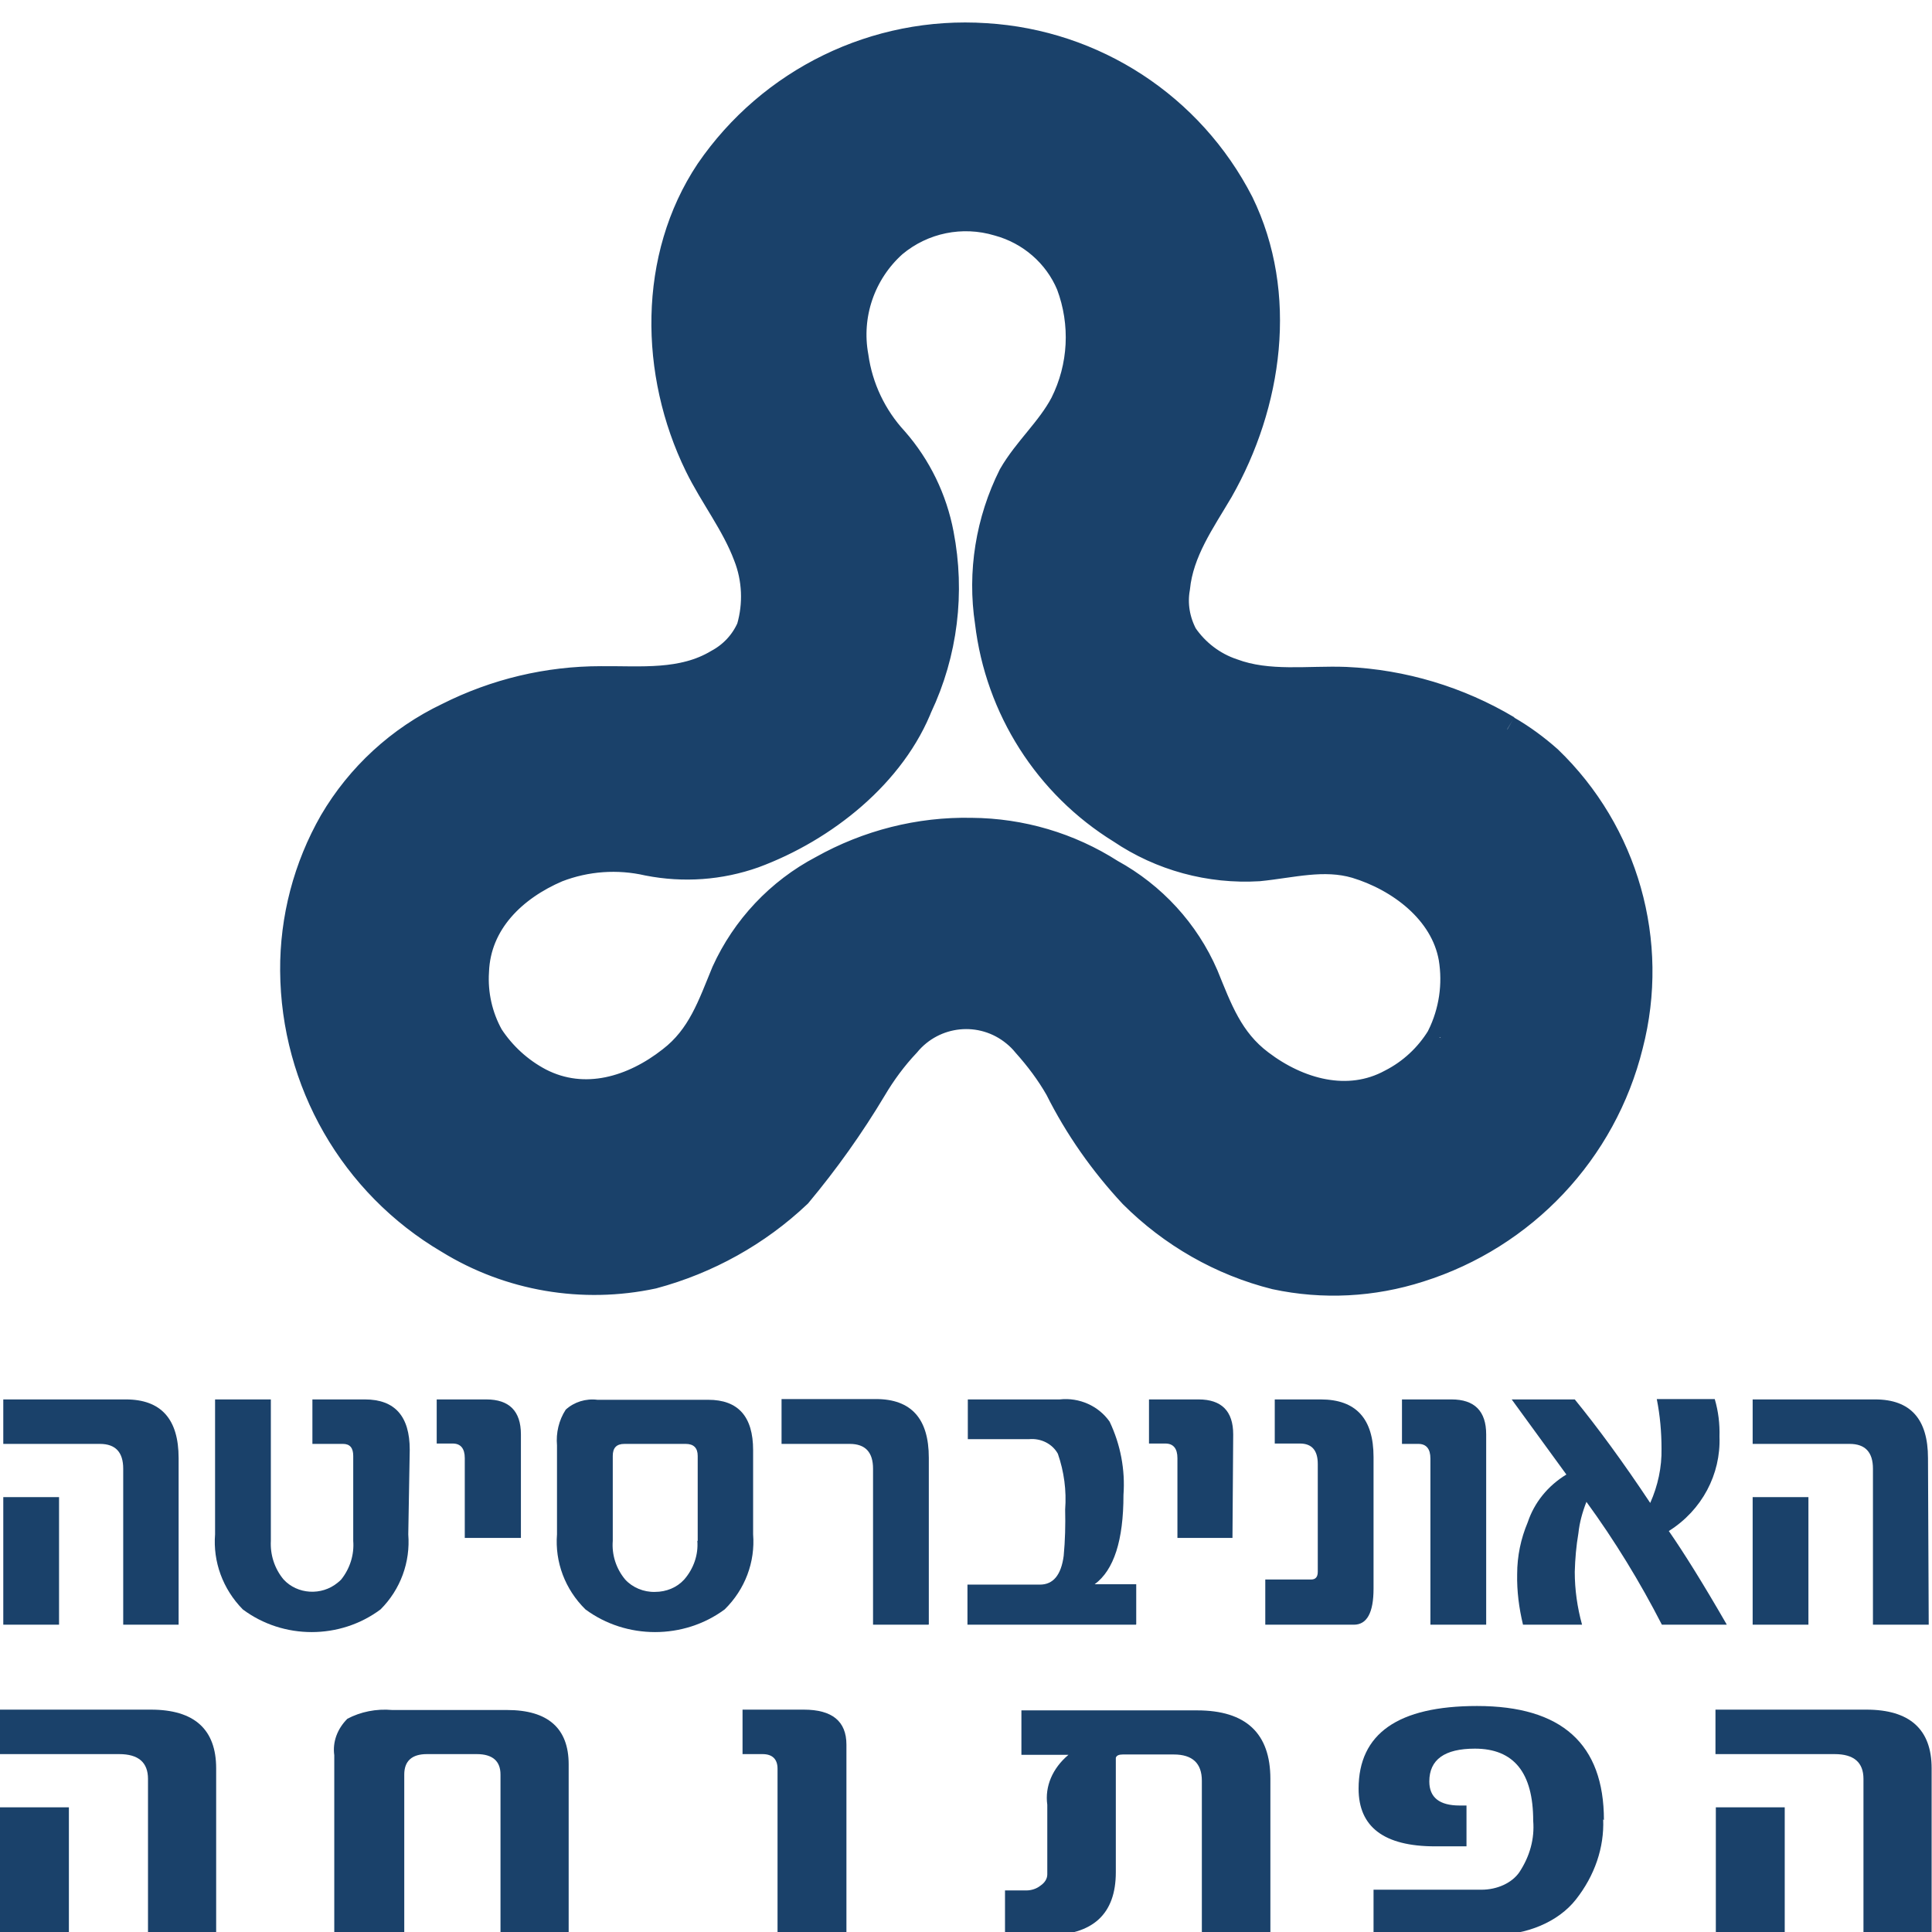
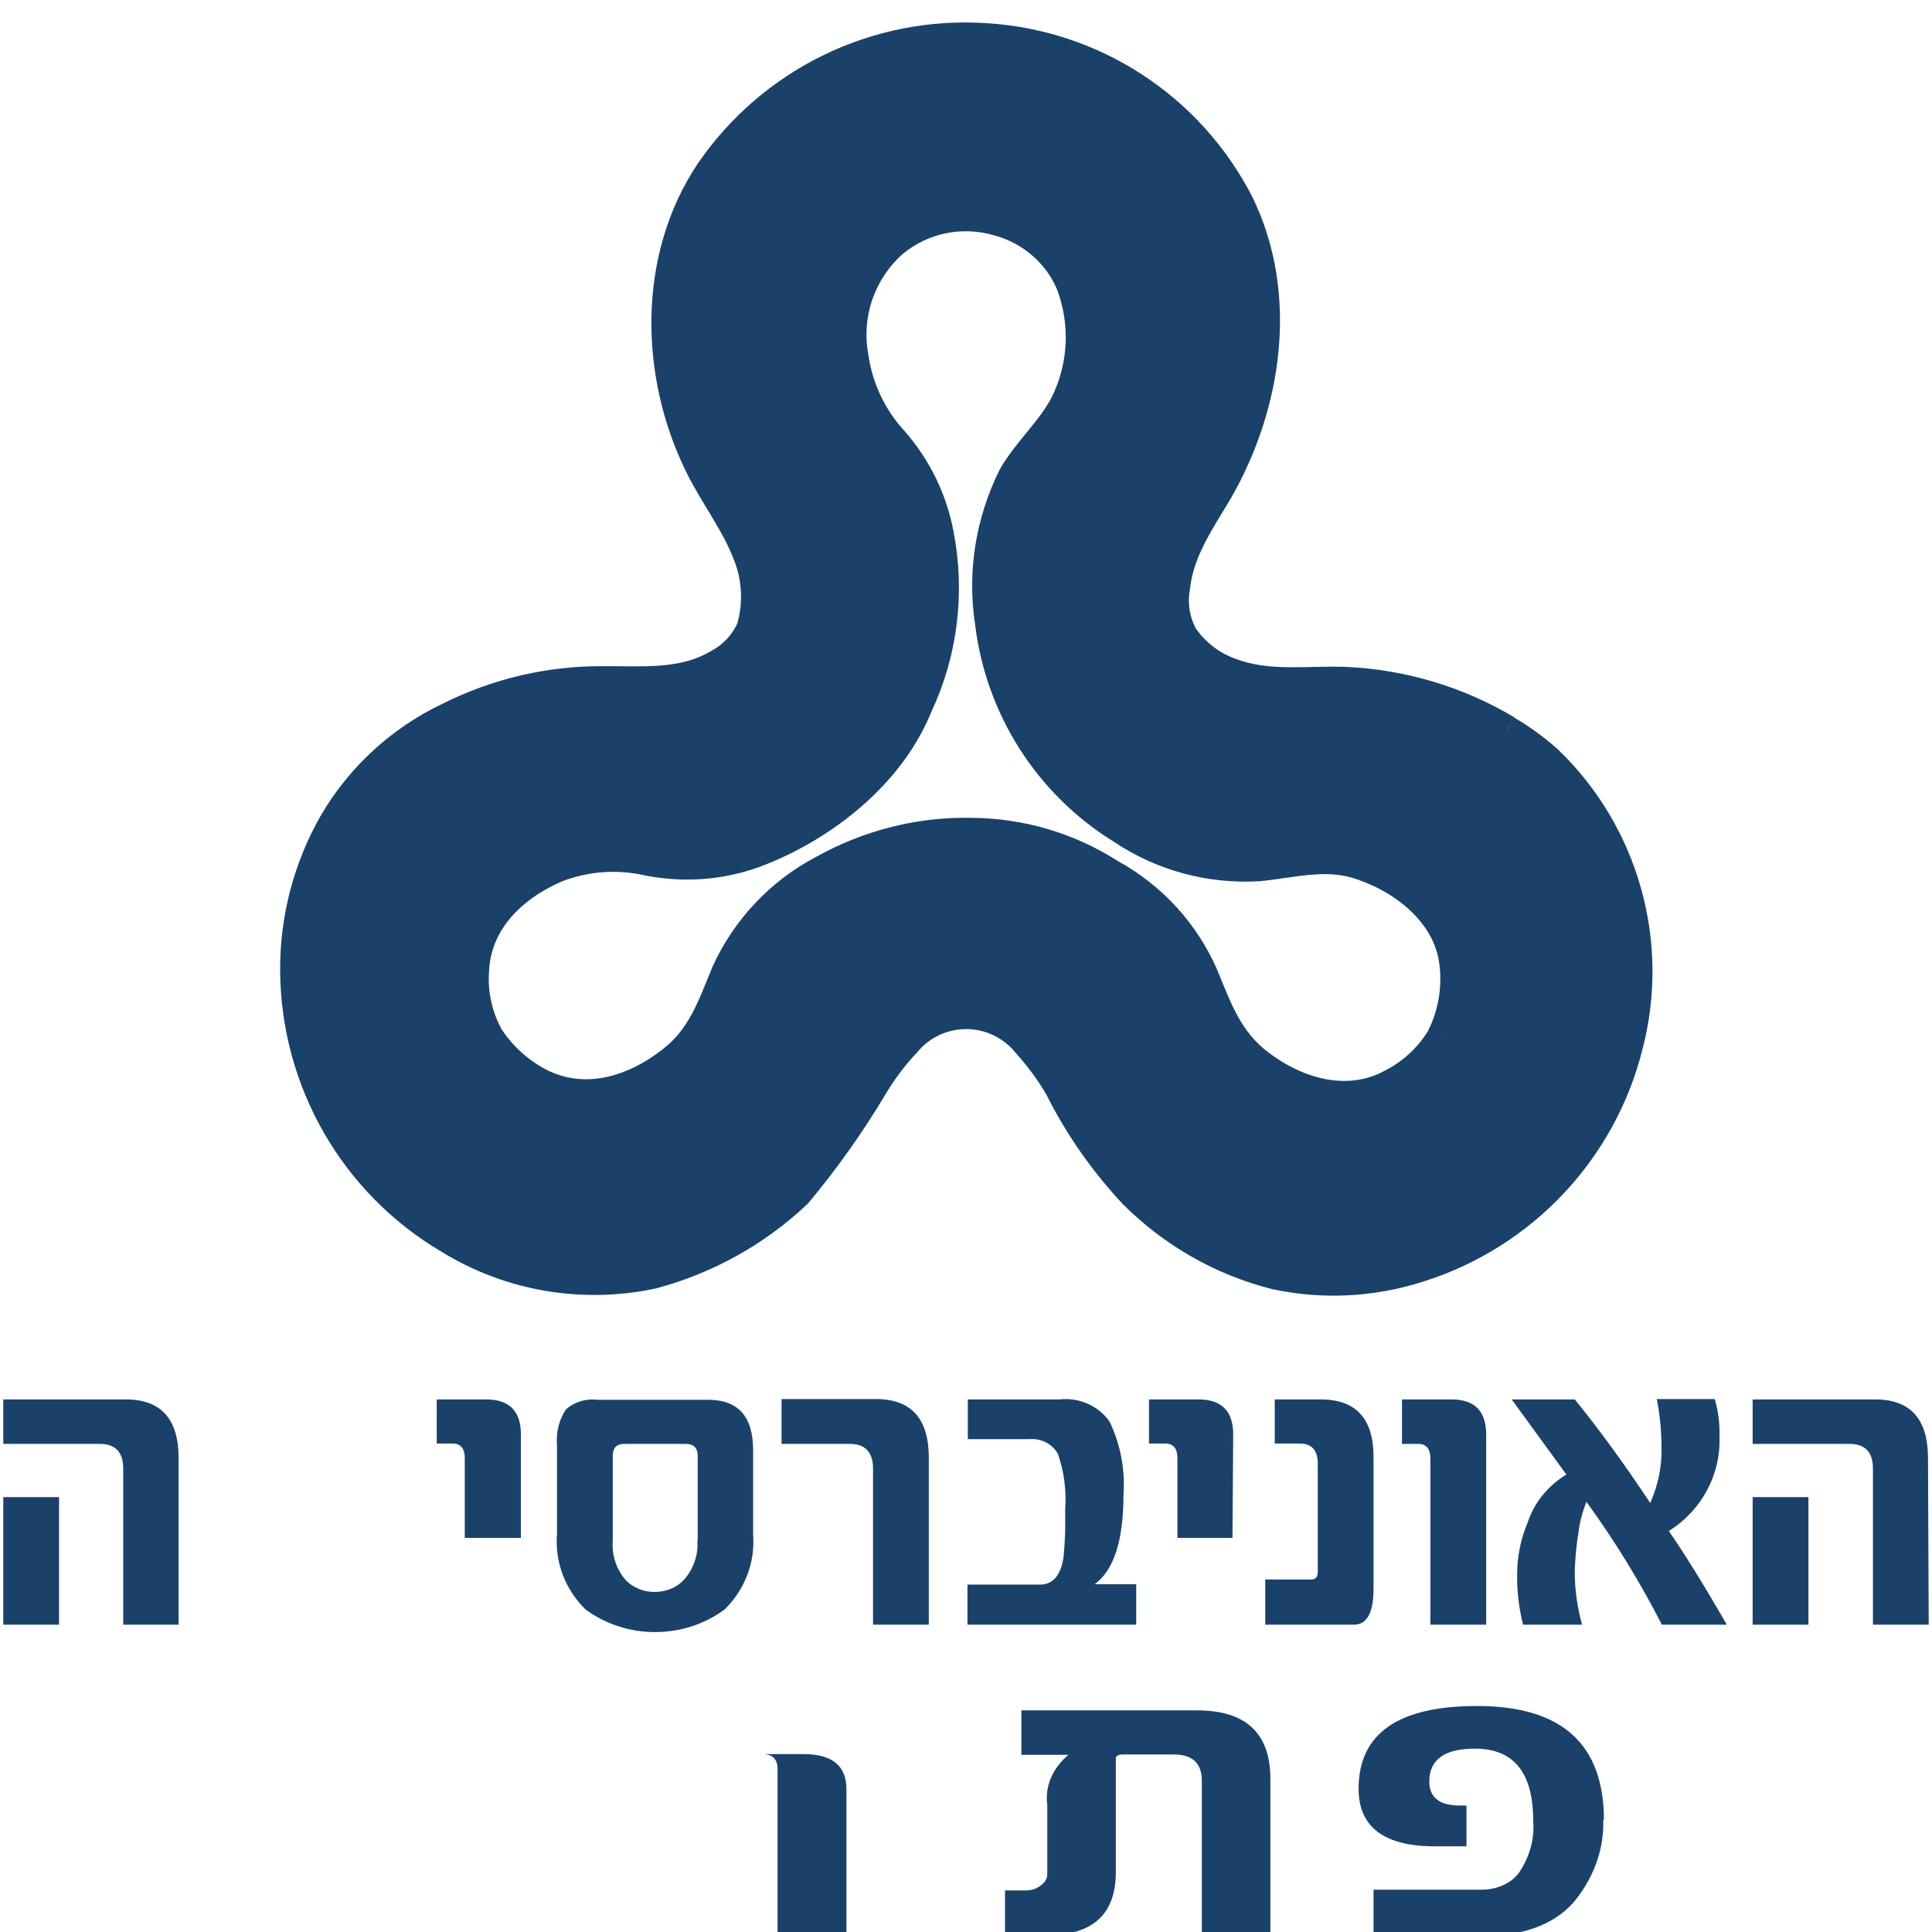
<svg xmlns="http://www.w3.org/2000/svg" id="Layer_1" viewBox="0 0 53 53">
  <defs>
    <style>.cls-1{stroke:#1a416a;stroke-miterlimit:10;stroke-width:.75px;}.cls-1,.cls-2{fill:#1a416a;}</style>
  </defs>
  <path class="cls-1" d="M39.5,28.47c-.32,.52-.78,.95-1.33,1.23-1.19,.65-2.56,.26-3.6-.53-.84-.63-1.14-1.48-1.52-2.41-.52-1.2-1.43-2.19-2.58-2.82-1.14-.73-2.46-1.12-3.82-1.13-1.43-.03-2.84,.33-4.09,1.03-1.18,.62-2.12,1.62-2.67,2.83-.38,.92-.66,1.78-1.48,2.41-1.03,.81-2.37,1.23-3.61,.59-.55-.29-1.02-.72-1.36-1.24-.3-.54-.44-1.16-.4-1.78,.05-1.36,1.05-2.31,2.24-2.82,.8-.31,1.67-.37,2.5-.18,.97,.19,1.97,.12,2.9-.21,1.92-.71,3.82-2.21,4.56-4.15l-.04,.1c.7-1.48,.9-3.14,.59-4.74-.18-.95-.61-1.84-1.25-2.57-.59-.64-.97-1.44-1.09-2.3-.21-1.14,.19-2.31,1.06-3.09,.8-.67,1.88-.89,2.88-.59,.88,.24,1.61,.87,1.96,1.71,.4,1.07,.34,2.25-.17,3.27-.38,.72-1.01,1.26-1.42,1.97-.62,1.24-.85,2.65-.64,4.02,.28,2.36,1.62,4.46,3.63,5.7,1.11,.75,2.44,1.11,3.78,1.03,.91-.09,1.78-.34,2.67-.08,1.19,.36,2.41,1.26,2.64,2.56,.12,.73,.01,1.48-.32,2.15v.03m1.83-8.46c-1.34-.8-2.87-1.26-4.43-1.33-1.03-.04-2.12,.14-3.11-.23-.54-.18-1.01-.54-1.33-1.01-.21-.4-.29-.85-.21-1.3,.1-1.01,.69-1.83,1.19-2.68,1.35-2.37,1.78-5.38,.56-7.88-1.36-2.65-4.01-4.38-6.98-4.56-3.01-.2-5.89,1.21-7.59,3.69-1.58,2.37-1.53,5.54-.3,8.06,.41,.84,1.01,1.6,1.34,2.48,.25,.63,.28,1.34,.09,1.99-.18,.41-.49,.74-.88,.95-.98,.59-2.12,.46-3.21,.47-1.46,0-2.89,.34-4.2,1-1.32,.63-2.42,1.64-3.16,2.9-.71,1.24-1.08,2.65-1.07,4.08,.02,3.04,1.63,5.85,4.25,7.39,1.67,1.03,3.68,1.37,5.6,.96,1.49-.4,2.86-1.16,3.98-2.22,.76-.91,1.45-1.88,2.06-2.9,.26-.44,.57-.86,.92-1.23,.74-.9,2.07-1.04,2.98-.29,.11,.09,.21,.19,.29,.29,.34,.38,.65,.79,.9,1.23,.53,1.06,1.22,2.04,2.03,2.91,1.08,1.08,2.44,1.86,3.92,2.23,1.31,.28,2.66,.21,3.94-.2,2.86-.9,5.05-3.22,5.77-6.13,.73-2.82-.12-5.82-2.22-7.84-.35-.31-.73-.59-1.13-.82" />
  <g>
-     <path class="cls-2" d="M5.94,53.08h-1.88v-4.28c0-.45-.26-.68-.79-.68H0v-1.22H4.14c1.19,0,1.79,.54,1.79,1.61v4.57Zm-4.05,0H0v-3.5H1.89v3.5Z" />
-     <path class="cls-2" d="M15.61,53.08h-1.88v-4.4c0-.37-.22-.56-.65-.56h-1.37c-.41,0-.62,.19-.62,.56v4.4h-1.92v-4.93c-.05-.36,.08-.72,.36-1,.36-.19,.79-.28,1.23-.24h3.15c1.12,0,1.69,.5,1.69,1.49v4.69Z" />
-     <path class="cls-2" d="M23.22,53.08h-1.89v-4.56c0-.26-.14-.4-.41-.4h-.55v-1.22h1.68c.78,0,1.17,.32,1.17,.96v5.22Z" />
+     <path class="cls-2" d="M23.22,53.08h-1.89v-4.56c0-.26-.14-.4-.41-.4h-.55h1.68c.78,0,1.17,.32,1.17,.96v5.22Z" />
    <path class="cls-2" d="M34.85,53.08h-1.88v-4.23c0-.48-.26-.72-.77-.72h-1.4c-.11,0-.17,.03-.19,.09,0,.08,0,.16,0,.24v2.9c0,1.15-.63,1.73-1.9,1.73h-1.14v-1.23h.58c.15,0,.29-.05,.39-.13,.12-.08,.19-.19,.19-.31v-1.91c-.07-.5,.14-1,.58-1.37h-1.29v-1.22h4.82c1.34,0,2.01,.63,2.01,1.88v4.3Z" />
    <path class="cls-2" d="M43.98,49.91c.03,.77-.23,1.54-.75,2.2-.48,.61-1.35,.98-2.28,.97h-3.27v-1.24h2.96c.44,0,.84-.19,1.04-.48,.29-.44,.42-.92,.38-1.41,0-1.32-.53-1.98-1.6-1.98-.83,0-1.25,.3-1.25,.9,0,.44,.28,.66,.83,.66h.19v1.12h-.86c-1.4,0-2.1-.53-2.1-1.58,0-1.51,1.08-2.27,3.25-2.27,2.32,0,3.48,1.04,3.48,3.13" />
-     <path class="cls-2" d="M53,53.08h-1.88v-4.28c0-.45-.26-.68-.79-.68h-3.27v-1.22h4.14c1.19,0,1.79,.54,1.79,1.61v4.57Zm-4.05,0h-1.88v-3.5h1.89v3.5Z" />
    <g>
      <path class="cls-2" d="M4.91,44.57h-1.53v-4.28c0-.45-.21-.68-.64-.68H.09v-1.22H3.45c.97,0,1.45,.54,1.45,1.61v4.57Zm-3.28,0H.09v-3.5H1.62v3.5Z" />
-       <path class="cls-2" d="M11.2,42.09c.06,.76-.21,1.51-.76,2.06-1.11,.83-2.67,.83-3.78,0-.55-.56-.82-1.31-.76-2.06v-3.7h1.53v3.88c-.02,.38,.1,.76,.35,1.06,.38,.41,1.04,.45,1.48,.09,.04-.03,.07-.06,.1-.09,.24-.3,.36-.68,.33-1.06v-2.33c0-.22-.09-.33-.28-.33h-.84v-1.22h1.44c.82,0,1.23,.46,1.23,1.38l-.04,2.32Z" />
      <path class="cls-2" d="M14.28,42.19h-1.53v-2.19c0-.26-.11-.4-.33-.4h-.44v-1.21h1.36c.63,0,.95,.32,.95,.96v2.84Z" />
      <path class="cls-2" d="M20.66,42.09c.06,.76-.22,1.51-.78,2.06-1.12,.83-2.7,.83-3.82,0-.56-.55-.84-1.3-.78-2.06v-2.44c-.03-.34,.05-.69,.24-.98,.23-.21,.55-.31,.87-.27h3.04c.82,0,1.23,.46,1.23,1.38v2.31Zm-1.52,.18v-2.33c0-.22-.11-.33-.33-.33h-1.68c-.22,0-.32,.11-.32,.33v2.33c-.03,.38,.09,.76,.34,1.06,.2,.22,.51,.35,.82,.34,.31,0,.6-.12,.8-.34,.26-.3,.39-.68,.36-1.06" />
      <path class="cls-2" d="M25.47,44.57h-1.52v-4.28c0-.45-.21-.68-.64-.68h-1.87v-1.23h2.59c.97,0,1.45,.54,1.45,1.61v4.57Z" />
      <path class="cls-2" d="M31.16,44.57h-4.62v-1.1h1.99c.36,0,.58-.26,.65-.79,.04-.42,.05-.85,.04-1.27,.04-.52-.03-1.04-.2-1.53-.15-.27-.46-.43-.79-.4h-1.68v-1.09h2.52c.54-.06,1.07,.18,1.37,.61,.3,.63,.43,1.32,.38,2.01,0,1.24-.26,2.06-.79,2.45h1.14v1.1Z" />
      <path class="cls-2" d="M33.81,42.19h-1.51v-2.19c0-.26-.11-.4-.33-.4h-.45v-1.21h1.36c.63,0,.95,.32,.95,.96l-.02,2.84Z" />
      <path class="cls-2" d="M37.68,43.58c0,.66-.18,.99-.54,.99h-2.43v-1.24h1.26c.12,0,.18-.07,.18-.21v-2.96c0-.37-.16-.56-.49-.56h-.69v-1.21h1.26c.97,0,1.45,.53,1.45,1.58v3.6Z" />
      <path class="cls-2" d="M40.77,44.57h-1.53v-4.56c0-.26-.11-.4-.33-.4h-.45v-1.22h1.36c.63,0,.95,.32,.95,.96v5.22Z" />
      <path class="cls-2" d="M47.37,44.57h-1.78c-.6-1.17-1.29-2.3-2.07-3.37-.11,.28-.19,.57-.22,.86-.06,.35-.09,.7-.1,1.06,0,.49,.07,.98,.2,1.45h-1.62c-.11-.46-.17-.92-.16-1.39,0-.49,.1-.97,.29-1.42,.18-.54,.55-1,1.06-1.31l-1.5-2.06h1.73c.62,.76,1.32,1.71,2.07,2.84,.21-.47,.32-.98,.31-1.49,0-.45-.04-.91-.13-1.36h1.59c.1,.34,.14,.68,.13,1.03,.04,1.03-.48,2.02-1.39,2.59,.41,.59,.94,1.44,1.58,2.55" />
      <path class="cls-2" d="M52.91,44.57h-1.53v-4.28c0-.45-.21-.68-.64-.68h-2.66v-1.22h3.36c.97,0,1.45,.54,1.45,1.61l.02,4.57Zm-3.29,0h-1.54v-3.5h1.53v3.5Z" />
    </g>
  </g>
</svg>